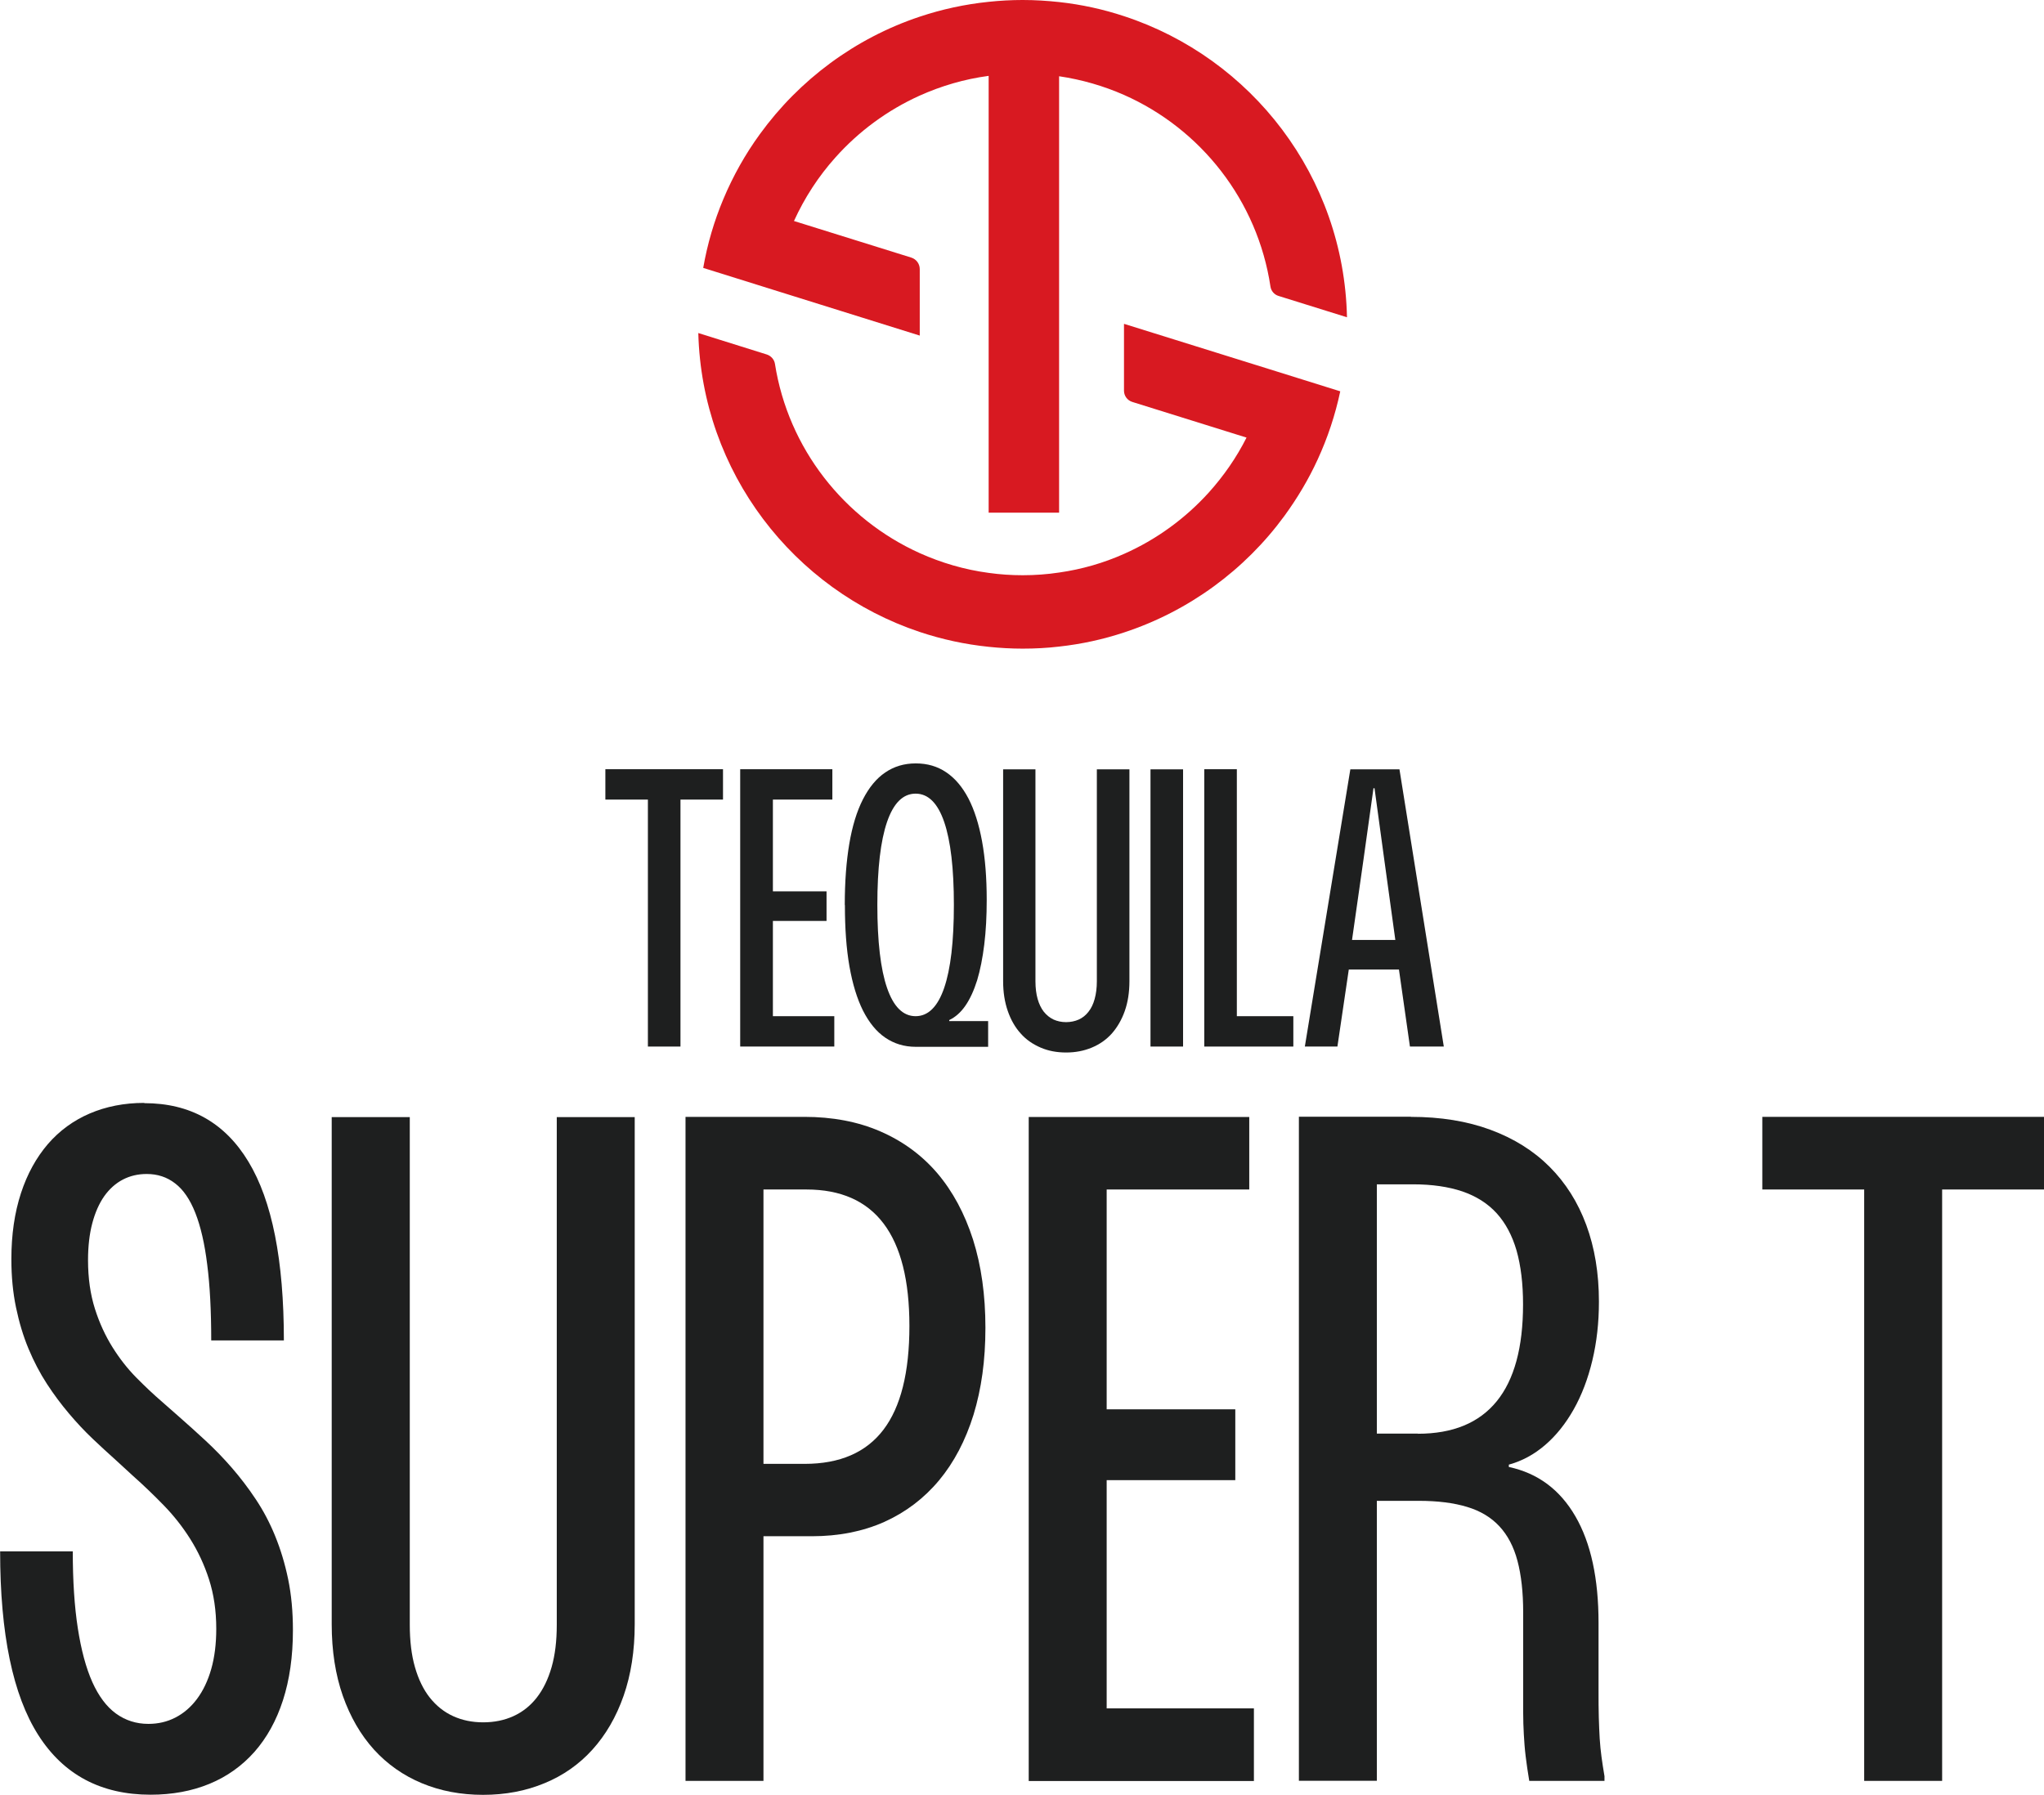
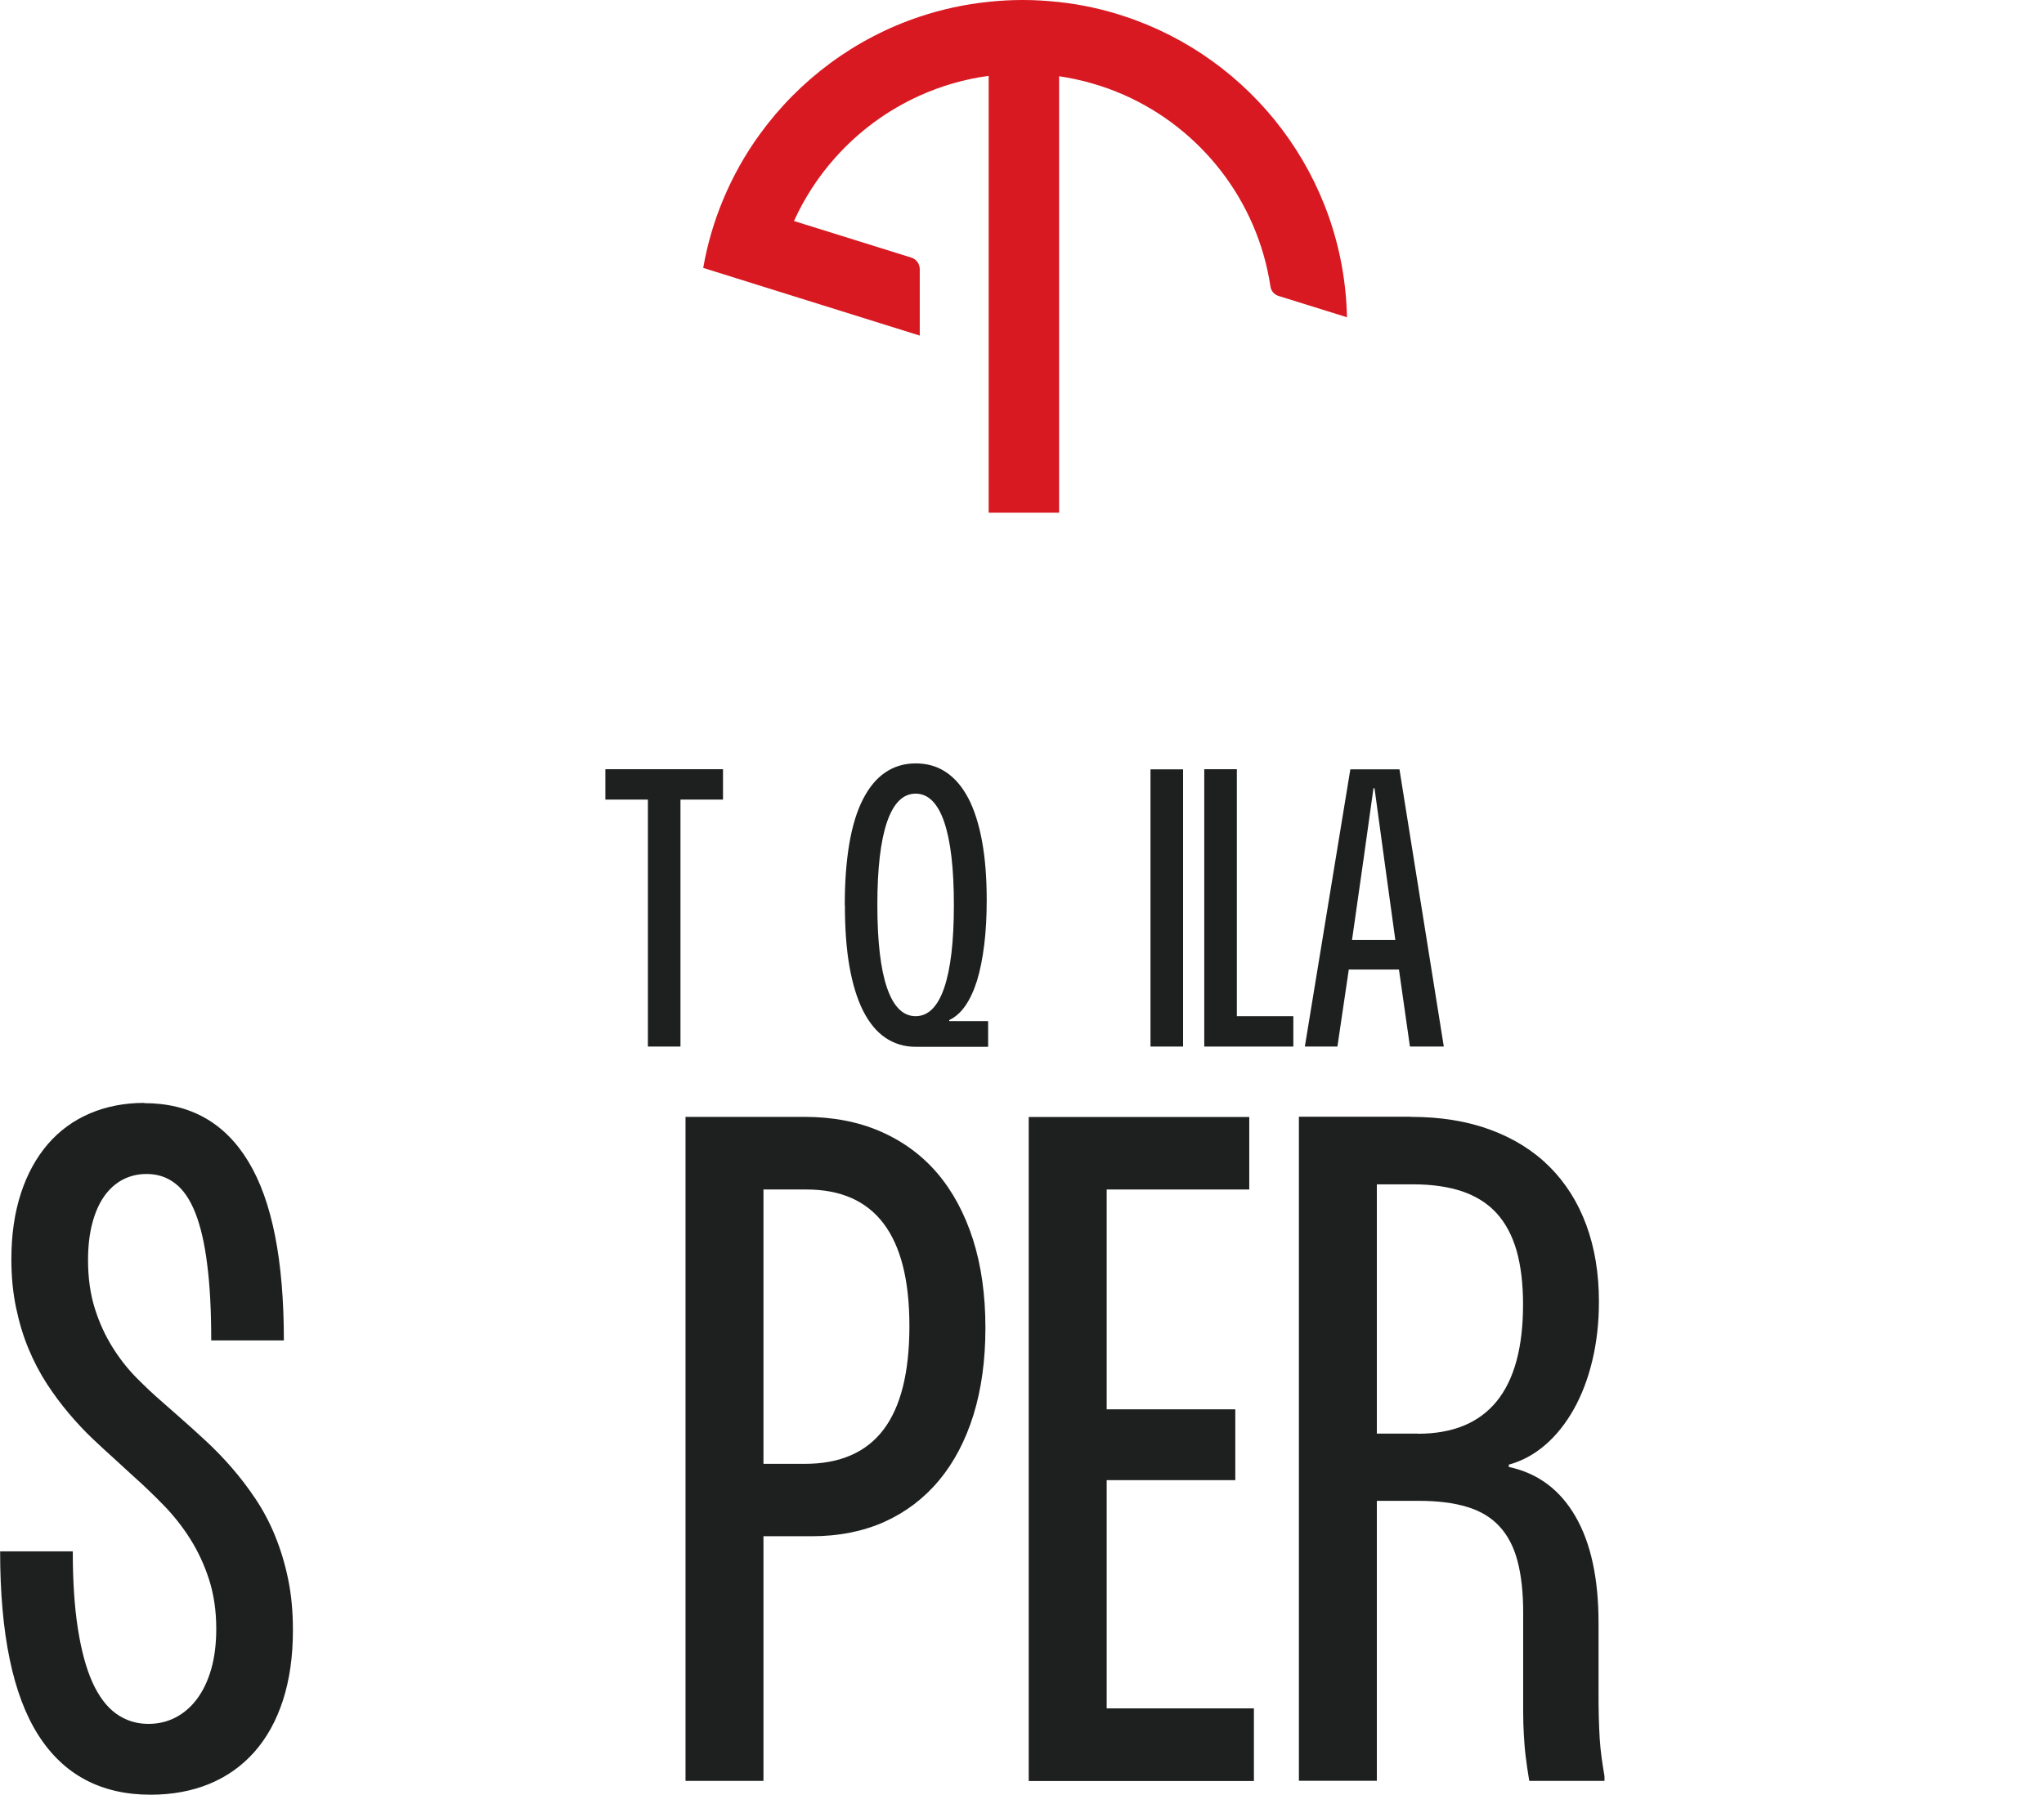
<svg xmlns="http://www.w3.org/2000/svg" id="Layer_2" data-name="Layer 2" viewBox="0 0 158.12 138.88">
  <defs>
    <style>
      .cls-1 {
        fill: #1e1f1f;
      }

      .cls-1, .cls-2 {
        stroke-width: 0px;
      }

      .cls-2 {
        fill: #d81921;
      }
    </style>
  </defs>
  <g id="Layer_1-2" data-name="Layer 1">
    <g>
      <path class="cls-1" d="m55.93,61.87h-3.29v19.11h-2.52v-19.11h-3.29v-2.35h9.1v2.35Z" />
-       <path class="cls-1" d="m64.39,59.52v2.35h-4.6v7.1h4.15v2.29h-4.15v7.37h4.75v2.35h-7.28v-21.46h7.12Z" />
      <path class="cls-1" d="m65.35,70.02c0-1.79.12-3.37.35-4.73.23-1.36.58-2.51,1.05-3.43s1.04-1.62,1.72-2.08c.68-.47,1.47-.71,2.37-.71s1.68.23,2.36.69c.68.46,1.25,1.13,1.72,2.03.46.89.81,2,1.05,3.31s.36,2.82.36,4.53c0,1.26-.06,2.41-.19,3.46s-.31,1.96-.55,2.76c-.25.79-.55,1.45-.91,1.97-.36.52-.78.89-1.25,1.11v.08h3.01v1.99h-5.59c-.9,0-1.68-.24-2.37-.71s-1.25-1.17-1.72-2.09c-.46-.92-.81-2.07-1.05-3.43-.24-1.37-.35-2.94-.35-4.73Zm2.52,0c0,2.82.25,4.97.75,6.42.5,1.46,1.24,2.19,2.21,2.19s1.71-.73,2.21-2.19c.5-1.46.75-3.6.75-6.42s-.25-4.96-.75-6.42c-.5-1.46-1.24-2.19-2.21-2.19s-1.71.73-2.21,2.19c-.5,1.46-.75,3.6-.75,6.42Z" />
-       <path class="cls-1" d="m77.58,59.53h2.52v16.4c0,.52.06.98.17,1.37.11.39.27.72.48.99.21.26.46.46.75.6.29.13.62.2.97.2s.69-.07.98-.2c.29-.13.54-.33.75-.6.21-.26.37-.59.48-.99s.17-.85.17-1.37v-16.4h2.52v16.39c0,.86-.12,1.63-.36,2.31s-.58,1.26-1,1.74c-.43.48-.95.84-1.55,1.09s-1.26.38-1.98.38-1.38-.12-1.98-.38-1.12-.61-1.54-1.09c-.43-.47-.76-1.05-1-1.74s-.36-1.45-.36-2.31v-16.39Z" />
      <path class="cls-1" d="m91.52,80.98h-2.52v-21.45h2.52v21.45Z" />
      <path class="cls-1" d="m95.68,59.52v19.11h4.37v2.35h-6.89v-21.46h2.52Z" />
      <path class="cls-1" d="m100.94,80.98l3.52-21.45h3.8l3.43,21.45h-2.62l-.85-5.96h-3.88l-.88,5.96h-2.51Zm7-8.25l-.85-6.17-.76-5.57h-.08l-.78,5.57-.88,6.17h3.34Z" />
      <path class="cls-1" d="m11.17,85.36c3.54,0,6.23,1.51,8.05,4.53,1.83,3.02,2.74,7.63,2.74,13.83h-5.62c0-2.29-.1-4.24-.31-5.87-.2-1.63-.51-2.96-.92-4-.41-1.04-.93-1.8-1.56-2.28-.63-.49-1.36-.73-2.2-.73-.67,0-1.28.14-1.84.43s-1.04.72-1.44,1.28c-.4.57-.71,1.27-.93,2.1s-.33,1.79-.33,2.86c0,1.39.18,2.64.53,3.75.35,1.11.81,2.1,1.36,2.98s1.16,1.66,1.84,2.35,1.34,1.31,2,1.88l1.33,1.17c.67.59,1.35,1.2,2.05,1.85s1.37,1.34,2.02,2.09c.65.75,1.27,1.56,1.84,2.42.58.87,1.08,1.81,1.5,2.84s.76,2.14,1.01,3.35c.25,1.21.37,2.53.37,3.95,0,2.04-.26,3.84-.77,5.42-.51,1.58-1.25,2.91-2.21,4-.96,1.08-2.12,1.91-3.48,2.47-1.36.56-2.88.84-4.55.84-3.83,0-6.73-1.54-8.69-4.62-1.96-3.08-2.95-7.81-2.95-14.21h5.62c0,2.29.13,4.27.39,5.95.26,1.68.63,3.06,1.12,4.16.49,1.09,1.1,1.91,1.83,2.44.73.53,1.57.8,2.51.8.75,0,1.45-.16,2.09-.49.64-.33,1.2-.81,1.67-1.44.47-.63.84-1.4,1.1-2.31.26-.91.39-1.95.39-3.12,0-1.4-.19-2.67-.56-3.82s-.86-2.19-1.46-3.14-1.29-1.82-2.06-2.61c-.77-.79-1.55-1.54-2.35-2.25l-1.35-1.24c-.58-.51-1.17-1.07-1.79-1.65-.62-.59-1.22-1.23-1.82-1.94-.6-.71-1.17-1.47-1.71-2.3s-1.01-1.73-1.42-2.71-.73-2.05-.97-3.2-.36-2.39-.36-3.74c0-1.9.25-3.6.74-5.1.49-1.5,1.19-2.76,2.08-3.8.9-1.04,1.98-1.83,3.24-2.37,1.26-.54,2.67-.82,4.21-.82Z" />
-       <path class="cls-1" d="m25.67,86.44h6.03v39.28c0,1.25.13,2.34.4,3.28.27.94.65,1.73,1.15,2.36s1.1,1.11,1.8,1.43,1.48.48,2.33.48,1.64-.16,2.34-.48,1.3-.79,1.8-1.43.88-1.42,1.15-2.36c.27-.94.4-2.03.4-3.28v-39.28h6.03v39.24c0,2.06-.29,3.91-.86,5.54-.57,1.63-1.38,3.02-2.41,4.16-1.03,1.14-2.27,2.01-3.71,2.6-1.44.6-3.03.9-4.75.9s-3.3-.3-4.74-.9c-1.44-.6-2.67-1.47-3.7-2.6-1.03-1.14-1.83-2.52-2.41-4.16-.57-1.63-.86-3.48-.86-5.54v-39.24Z" />
      <path class="cls-1" d="m53.02,86.42h9.2c2.18,0,4.14.37,5.87,1.12s3.21,1.83,4.41,3.23c1.2,1.41,2.12,3.12,2.77,5.14.64,2.02.96,4.3.96,6.83s-.31,4.73-.92,6.73c-.62,1.99-1.51,3.69-2.67,5.08-1.16,1.39-2.57,2.46-4.23,3.21-1.66.74-3.53,1.11-5.61,1.11h-3.74v18.93h-6.03v-51.38Zm9.23,26.85c2.72,0,4.75-.88,6.09-2.64s2.01-4.44,2.01-8.03c0-7.04-2.66-10.56-7.97-10.56h-3.32v21.23h3.2Z" />
      <path class="cls-1" d="m96.64,86.42v5.62h-11.03v17.01h9.95v5.48h-9.95v17.66h11.39v5.62h-17.42v-51.38h17.06Z" />
      <path class="cls-1" d="m109.14,86.42c2.3,0,4.35.33,6.16,1,1.81.67,3.33,1.62,4.57,2.86s2.19,2.74,2.84,4.5c.65,1.76.98,3.74.98,5.94,0,1.62-.17,3.13-.51,4.55-.34,1.42-.82,2.68-1.44,3.78-.62,1.1-1.35,2.02-2.21,2.76-.86.74-1.79,1.24-2.81,1.52v.18c2.24.48,3.95,1.75,5.15,3.82s1.79,4.82,1.79,8.25v5.15c0,.84,0,1.56.02,2.16s.04,1.15.07,1.64.08.96.14,1.42c.06.46.14.95.23,1.49v.36h-5.82c-.12-.71-.21-1.35-.28-1.92-.07-.57-.11-1.13-.14-1.68-.03-.54-.05-1.11-.05-1.69,0-.58,0-1.22,0-1.91v-5.84c0-1.56-.15-2.88-.44-3.98-.29-1.1-.76-1.99-1.4-2.68-.64-.69-1.47-1.19-2.5-1.5-1.02-.31-2.27-.47-3.73-.47h-3.25v21.66h-6.03v-51.38h8.67Zm.54,24.52c2.71,0,4.74-.84,6.1-2.51,1.36-1.67,2.04-4.17,2.04-7.5,0-1.6-.17-2.99-.5-4.16-.34-1.17-.85-2.13-1.54-2.89-.69-.76-1.58-1.32-2.65-1.69-1.07-.36-2.34-.55-3.82-.55h-2.8v19.29h3.18Z" />
-       <path class="cls-1" d="m158.12,92.04h-7.88v45.76h-6.03v-45.76h-7.88v-5.62h21.8v5.62Z" />
    </g>
    <g>
-       <path class="cls-2" d="m86.95,25.08v5.15c0,.4.26.75.64.87l8.84,2.76c-.78,1.55-1.77,2.97-2.92,4.25-1.82,2.01-4.05,3.64-6.56,4.75-1.57.7-3.25,1.19-5.01,1.44-.92.14-1.87.21-2.83.21-.89,0-1.76-.06-2.62-.18-1.88-.25-3.67-.78-5.34-1.53-5.85-2.64-10.17-8.09-11.2-14.64-.05-.34-.3-.62-.63-.73l-5.3-1.66c.28,10.78,7.37,19.87,17.13,23.13,1.71.57,3.49.96,5.34,1.15.86.09,1.74.14,2.62.14.96,0,1.9-.05,2.83-.16,1.73-.19,3.41-.56,5.01-1.09,5.02-1.65,9.35-4.84,12.41-9.02.99-1.36,1.86-2.81,2.57-4.36.77-1.67,1.36-3.44,1.75-5.28l-5.47-1.71-11.25-3.51Z" />
      <path class="cls-2" d="m71.15,25.96v-5.14c0-.41-.27-.77-.66-.89l-9.07-2.83c.82-1.8,1.9-3.46,3.2-4.91,1.8-2.02,4.02-3.66,6.52-4.79,1.67-.75,3.46-1.28,5.34-1.53v33.8h5.45V5.9c1.76.26,3.44.75,5.01,1.44,5.96,2.63,10.34,8.18,11.34,14.83.05.34.29.63.63.73l5.29,1.65c-.23-10.89-7.39-20.07-17.25-23.3-1.6-.53-3.28-.9-5.01-1.09-.93-.1-1.87-.16-2.83-.16-.88,0-1.76.05-2.62.14-1.85.19-3.63.58-5.34,1.15-5.01,1.67-9.32,4.89-12.36,9.08-1.13,1.55-2.08,3.24-2.83,5.03-.71,1.69-1.24,3.48-1.56,5.33l5.5,1.72,11.26,3.52Z" />
    </g>
  </g>
</svg>